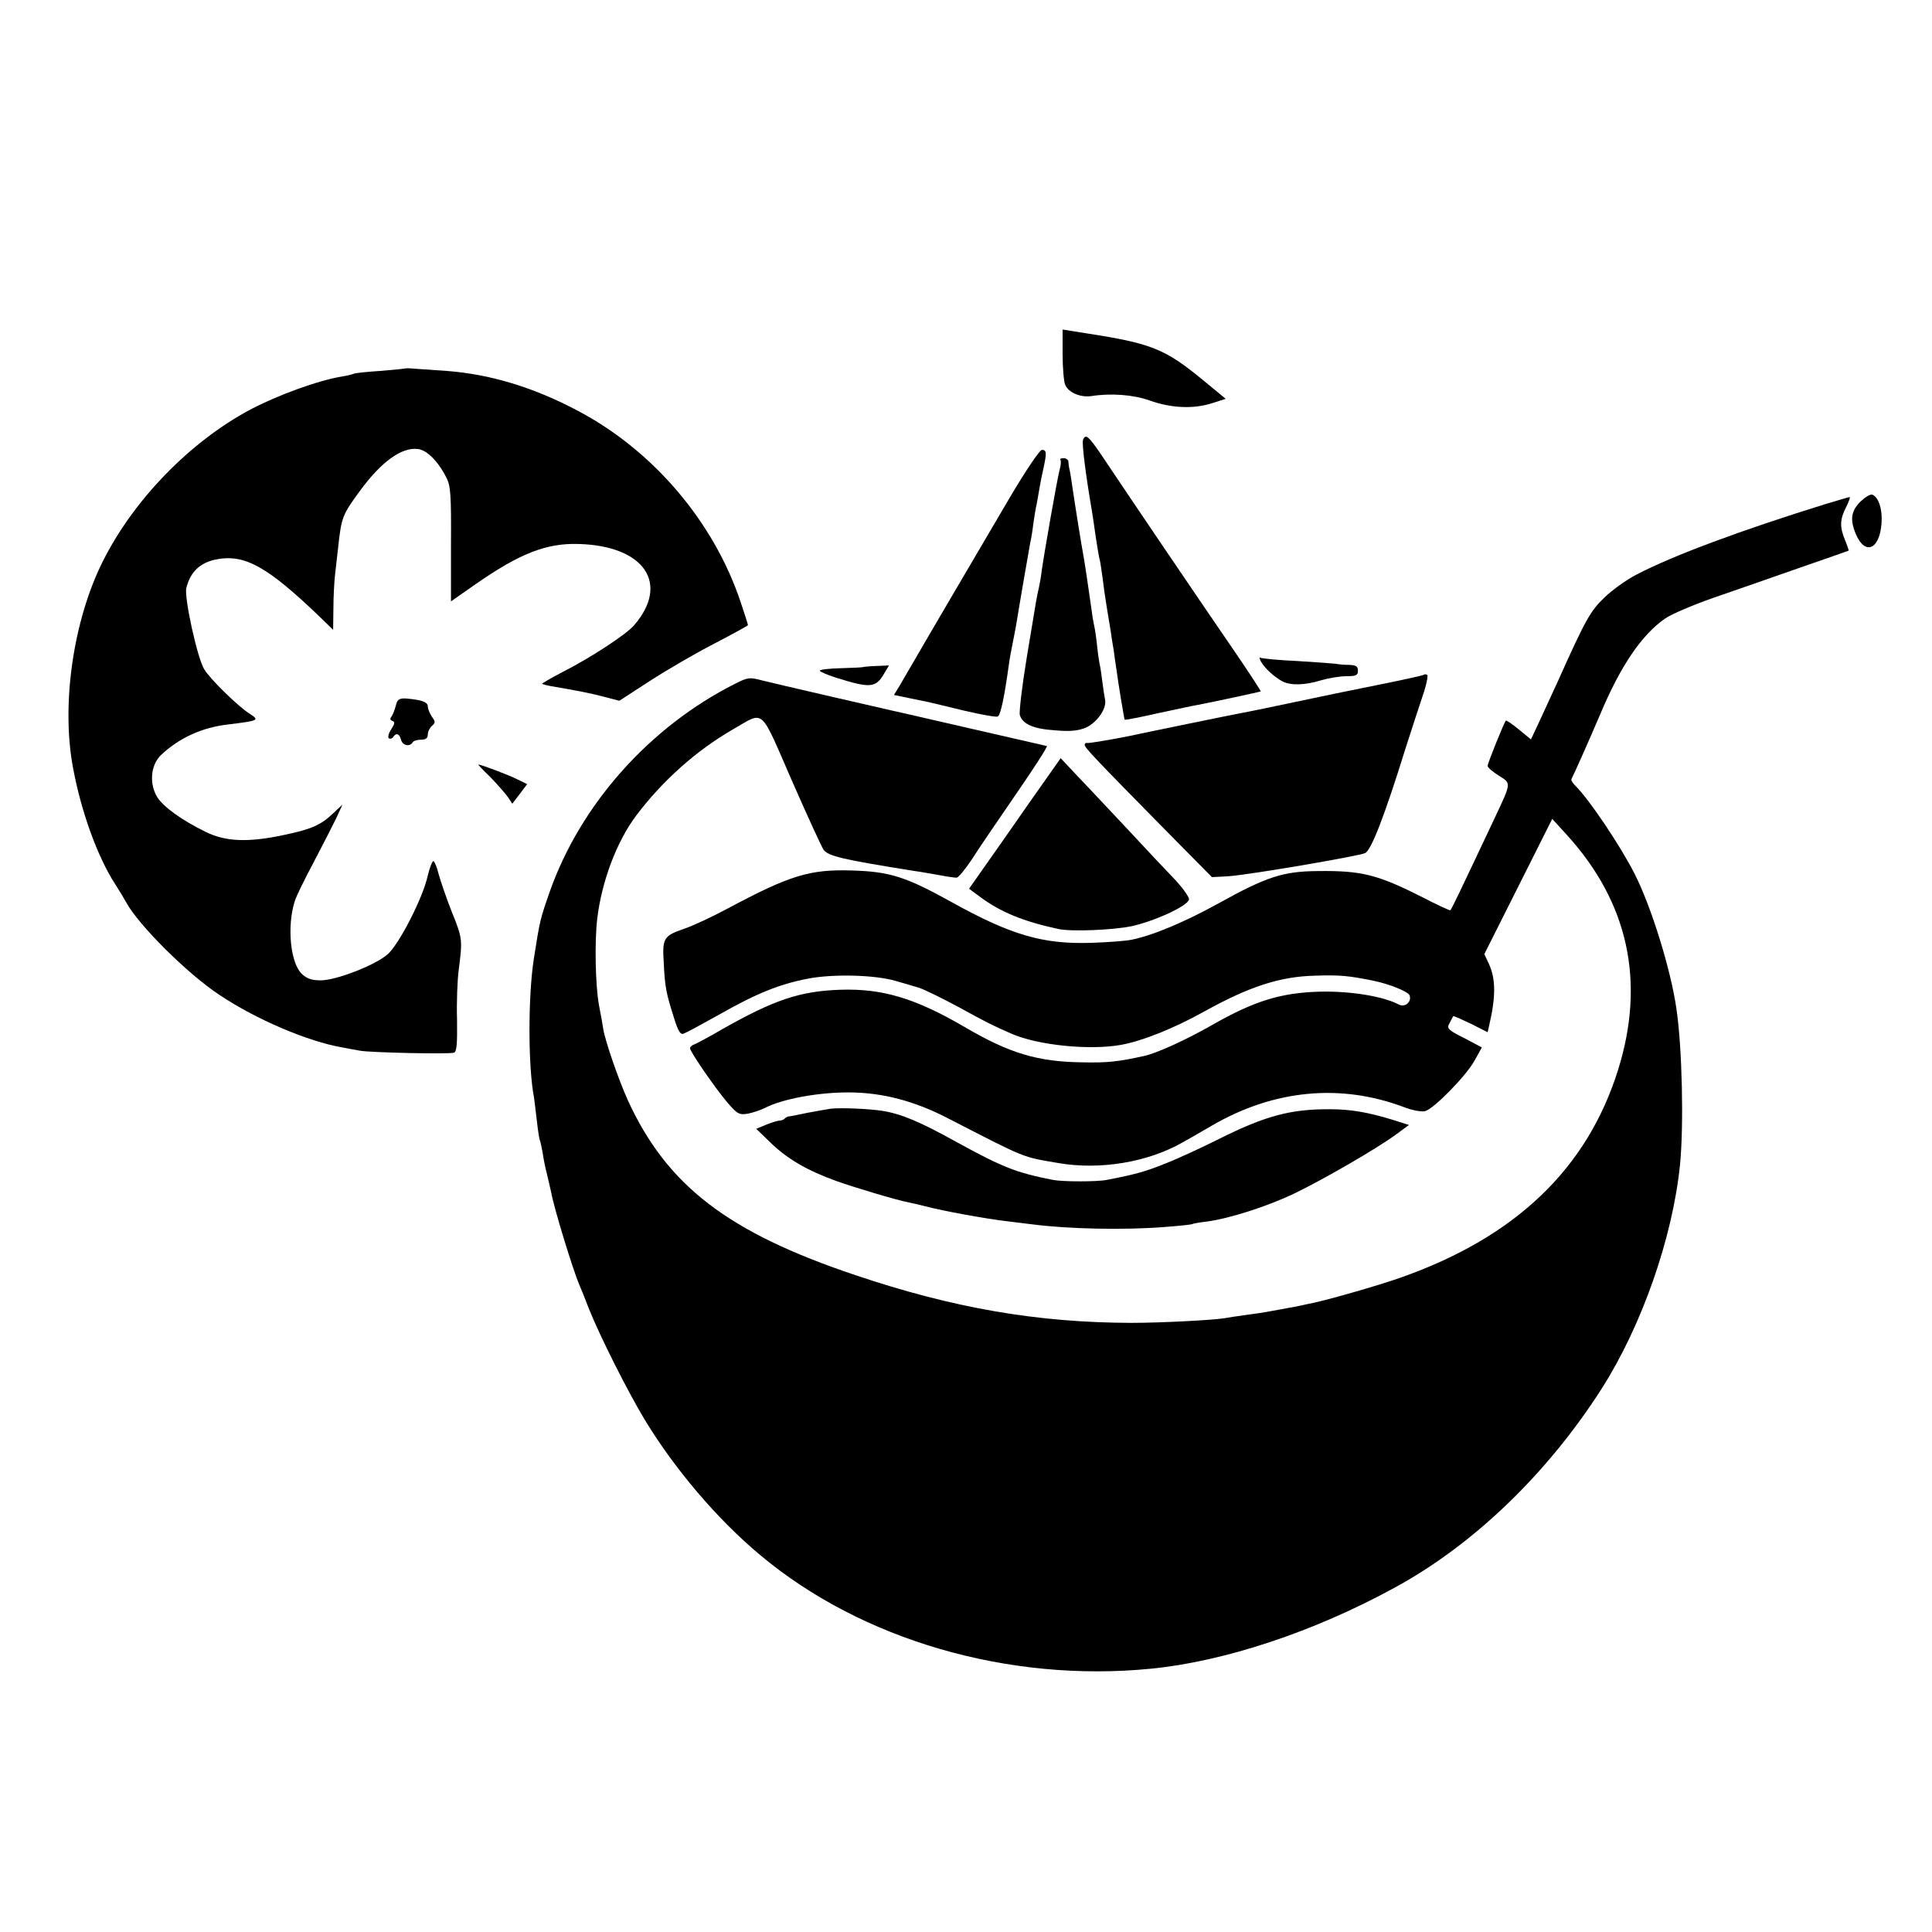
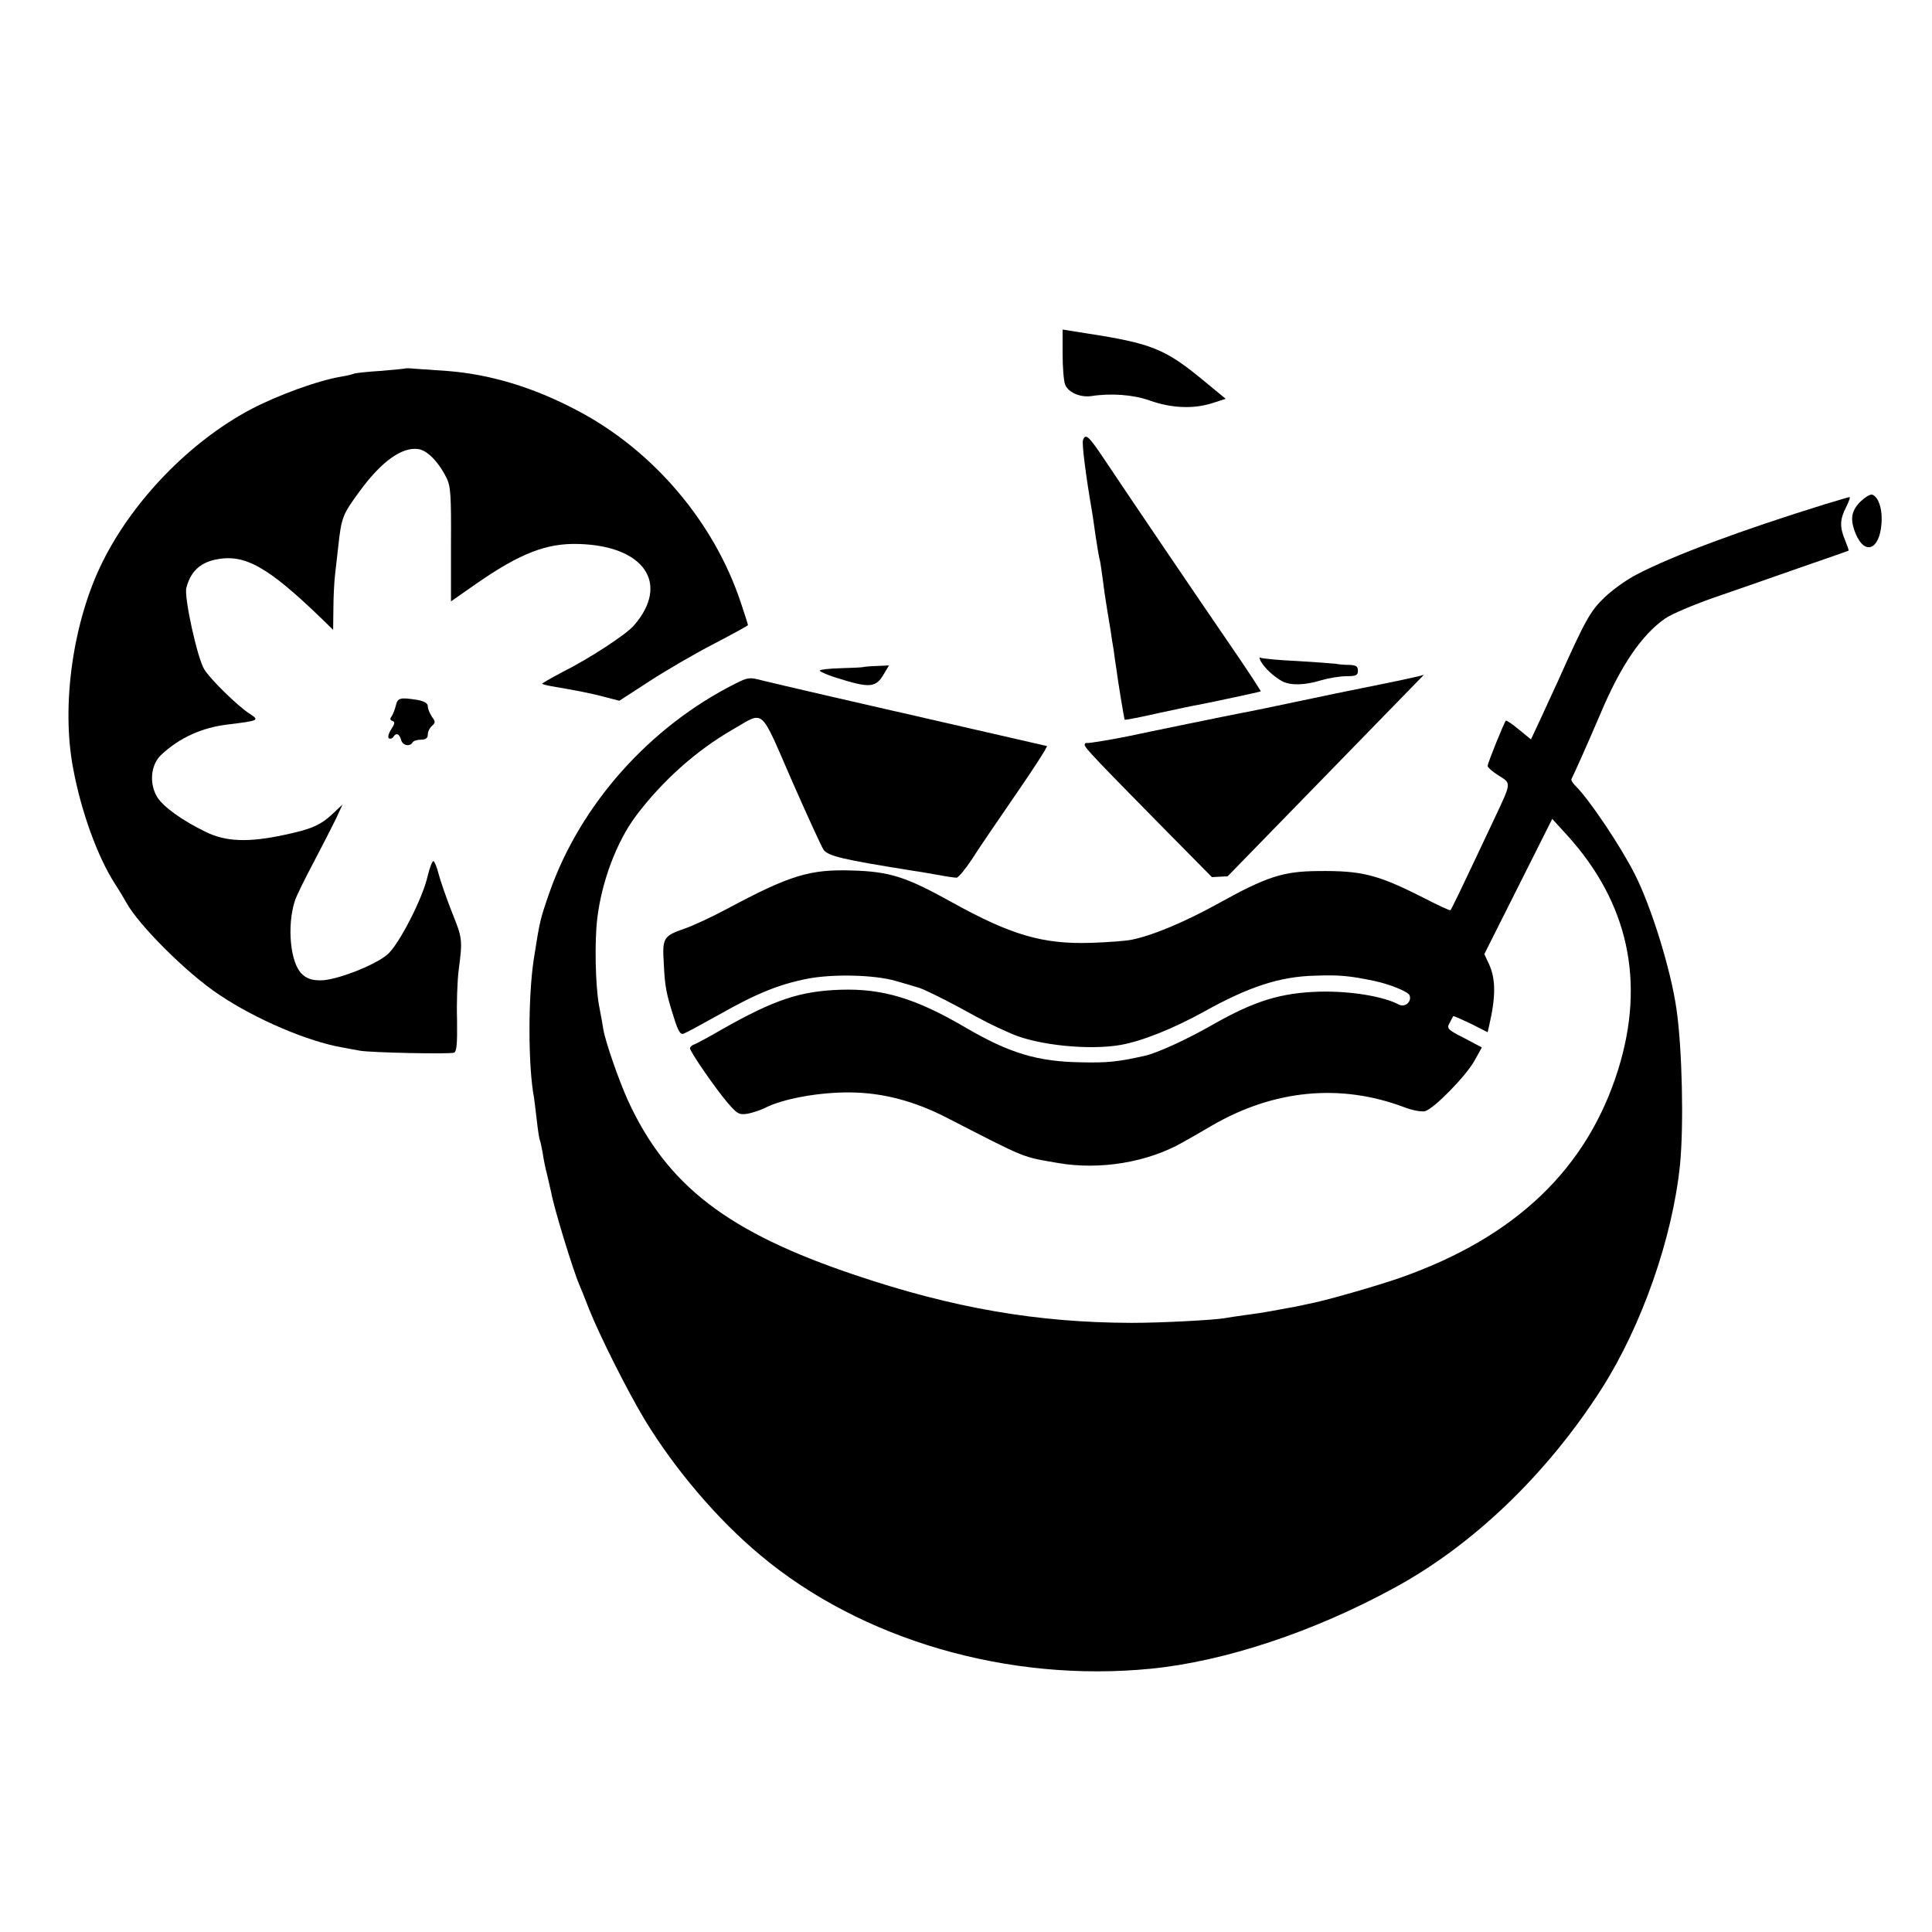
<svg xmlns="http://www.w3.org/2000/svg" version="1.0" width="700pt" height="700pt" viewBox="0 0 700 700" preserveAspectRatio="xMidYMid meet">
  <g transform="translate(0,700) scale(0.1,-0.1)" fill="#000000" stroke="none">
    <path d="M3850 5719 c0 -48 4 -99 9 -112 11 -29 55 -48 96 -42 70 11 152 5 210 -16 79 -28 157 -31 223 -11 l53 17 -85 70 c-135 111 -185 131 -418 167 l-88 14 0 -87z" />
    <path d="M1468 5665 c-2 -1 -43 -5 -91 -9 -49 -3 -92 -8 -95 -10 -4 -2 -23 -7 -42 -10 -87 -14 -235 -68 -335 -121 -218 -117 -422 -327 -533 -550 -107 -214 -151 -519 -107 -749 29 -156 88 -320 152 -419 15 -23 33 -53 40 -66 45 -83 222 -259 337 -335 134 -90 323 -170 446 -191 19 -4 49 -9 65 -12 41 -7 324 -13 340 -7 10 4 12 33 11 118 -2 62 1 144 6 182 14 109 14 114 -25 210 -20 51 -41 112 -48 138 -6 25 -15 46 -19 46 -4 0 -13 -24 -20 -52 -18 -83 -106 -253 -147 -287 -48 -40 -186 -93 -241 -93 -32 0 -50 6 -68 23 -42 39 -55 173 -26 264 5 17 36 80 68 140 32 61 69 133 82 160 l23 50 -33 -31 c-45 -43 -78 -58 -178 -79 -130 -28 -212 -25 -285 11 -86 42 -154 91 -176 127 -29 49 -23 116 15 152 66 62 148 99 241 110 114 14 117 15 78 40 -42 27 -142 125 -163 160 -25 40 -73 260 -65 294 14 57 47 90 103 103 107 23 189 -22 388 -214 l41 -40 1 77 c0 41 3 97 6 123 3 26 8 70 11 97 12 112 16 120 78 205 79 108 153 161 212 153 32 -4 73 -45 102 -103 16 -30 18 -63 17 -242 l0 -207 90 63 c160 111 256 149 374 145 237 -7 330 -144 199 -295 -28 -33 -160 -119 -259 -169 -42 -22 -75 -41 -74 -43 2 -1 16 -5 32 -8 100 -17 145 -26 194 -39 l54 -14 111 72 c60 39 165 100 233 135 67 35 122 65 122 67 0 3 -12 40 -26 82 -97 292 -318 552 -593 696 -159 84 -315 131 -472 143 -46 3 -99 7 -116 8 -18 2 -34 2 -35 1z" />
    <path d="M3924 5406 c-5 -12 11 -135 32 -256 2 -14 9 -56 14 -95 6 -38 12 -77 15 -85 2 -8 6 -37 10 -65 3 -27 10 -75 15 -105 5 -30 11 -68 14 -85 2 -16 7 -48 11 -70 3 -22 7 -53 10 -70 6 -47 28 -180 30 -183 1 -1 56 9 121 24 65 14 130 28 144 30 52 10 225 47 228 49 1 1 -46 74 -106 161 -112 163 -373 548 -465 686 -53 79 -64 88 -73 64z" />
-     <path d="M3662 5203 c-106 -180 -333 -567 -362 -618 -10 -16 -27 -47 -39 -67 l-22 -36 53 -11 c29 -6 62 -13 73 -15 11 -3 69 -16 129 -31 60 -14 115 -24 121 -21 10 4 24 69 40 186 3 23 9 55 22 120 3 14 6 34 8 45 5 33 44 259 48 280 3 11 8 42 11 68 4 27 9 59 12 70 2 12 7 38 10 57 3 19 10 53 15 75 12 55 11 65 -6 65 -8 0 -57 -73 -113 -167z" />
-     <path d="M3842 5334 c3 -3 2 -20 -3 -37 -9 -34 -57 -308 -65 -367 -2 -19 -7 -46 -10 -60 -8 -32 -7 -31 -44 -253 -17 -103 -28 -197 -25 -208 11 -33 49 -50 127 -55 54 -5 83 -2 111 9 41 18 77 69 71 101 -2 11 -7 41 -10 66 -3 25 -7 52 -9 60 -2 8 -7 40 -10 70 -3 30 -8 62 -10 70 -2 8 -7 35 -10 60 -12 85 -25 173 -31 205 -4 19 -30 181 -40 250 -2 17 -6 39 -8 50 -3 11 -5 26 -5 33 -1 6 -8 12 -18 12 -9 0 -14 -3 -11 -6z" />
    <path d="M6740 5182 c-33 -34 -38 -64 -16 -117 33 -78 86 -57 93 38 4 53 -11 97 -34 105 -7 2 -26 -10 -43 -26z" />
    <path d="M6615 5174 c-309 -96 -554 -187 -686 -256 -35 -18 -87 -55 -116 -83 -51 -49 -69 -81 -167 -300 -15 -33 -44 -95 -63 -137 l-36 -77 -44 36 c-24 20 -45 34 -47 32 -7 -8 -66 -154 -66 -164 0 -6 18 -21 40 -35 46 -29 47 -23 -15 -155 -126 -267 -156 -330 -160 -333 -1 -2 -47 19 -101 47 -162 82 -220 97 -379 95 -126 -1 -185 -20 -360 -117 -123 -68 -240 -117 -316 -132 -19 -4 -83 -9 -144 -11 -176 -6 -292 28 -508 148 -164 91 -223 110 -358 114 -154 5 -225 -16 -455 -139 -56 -30 -125 -62 -155 -72 -75 -26 -80 -34 -74 -125 4 -87 9 -110 37 -198 15 -49 24 -62 35 -57 9 3 66 34 127 68 137 78 220 111 322 131 93 18 244 14 319 -8 28 -8 66 -19 85 -25 19 -6 82 -37 140 -68 104 -57 117 -64 194 -98 95 -42 282 -61 396 -41 79 14 193 60 303 121 162 90 274 127 402 130 89 3 122 0 214 -19 57 -12 123 -39 128 -52 9 -23 -16 -45 -38 -34 -56 30 -176 50 -289 47 -140 -4 -236 -34 -387 -120 -94 -54 -204 -104 -248 -113 -95 -21 -133 -25 -224 -23 -162 2 -264 33 -426 128 -178 104 -298 140 -450 135 -148 -5 -241 -37 -430 -144 -44 -26 -88 -49 -97 -53 -10 -3 -18 -10 -18 -15 0 -12 90 -143 135 -196 37 -43 43 -46 75 -41 19 4 46 13 60 20 65 34 198 58 310 57 118 -1 234 -31 355 -94 288 -148 266 -139 400 -162 151 -26 324 3 450 75 17 9 65 37 108 62 223 129 464 152 693 66 30 -12 65 -18 77 -15 32 8 150 129 180 184 l26 47 -64 34 c-60 30 -64 35 -53 54 6 12 12 23 13 25 2 2 30 -11 64 -27 l61 -31 5 22 c25 107 25 171 -1 227 l-16 34 123 245 123 245 53 -58 c223 -245 285 -532 186 -850 -112 -359 -371 -607 -788 -754 -79 -28 -280 -86 -338 -96 -12 -3 -33 -7 -47 -10 -14 -2 -38 -7 -55 -10 -16 -3 -39 -7 -50 -9 -11 -2 -45 -7 -75 -11 -30 -4 -63 -9 -73 -11 -41 -7 -230 -17 -338 -17 -340 1 -644 53 -1000 173 -462 155 -682 324 -824 633 -33 73 -81 211 -89 257 -2 14 -9 54 -16 89 -13 74 -16 230 -6 313 16 135 71 280 141 373 95 126 218 236 350 312 117 67 96 85 214 -185 57 -130 109 -243 115 -251 18 -23 67 -35 331 -77 17 -2 54 -9 84 -14 30 -6 60 -10 67 -10 6 0 31 30 55 66 23 37 96 143 161 238 65 94 115 172 111 173 -5 1 -118 27 -253 58 -135 31 -256 59 -270 62 -14 3 -30 7 -36 8 -62 14 -431 99 -470 109 -49 13 -54 12 -100 -11 -310 -156 -561 -437 -673 -756 -34 -98 -35 -101 -57 -242 -21 -136 -21 -390 1 -503 1 -9 6 -46 10 -82 4 -36 9 -68 11 -71 2 -4 6 -24 10 -45 3 -22 10 -57 16 -79 5 -22 12 -51 15 -65 9 -53 78 -279 102 -335 5 -11 21 -51 36 -90 40 -99 136 -290 198 -394 109 -181 266 -366 421 -495 367 -308 900 -463 1416 -412 265 26 589 133 880 292 287 155 557 415 754 724 145 228 256 545 283 810 14 142 8 423 -13 565 -20 141 -91 370 -151 488 -51 101 -165 271 -215 320 -10 10 -17 21 -14 25 9 17 62 136 103 232 74 177 151 290 236 349 23 16 101 49 172 74 72 25 211 73 310 108 99 34 181 63 183 64 1 1 -5 18 -13 38 -20 48 -19 75 4 120 10 20 16 37 12 36 -3 0 -42 -12 -86 -25z" />
    <path d="M4568 4604 c13 -24 50 -58 79 -73 30 -15 80 -14 139 4 27 8 68 15 92 15 35 0 42 3 42 20 0 16 -7 20 -32 21 -18 0 -40 2 -48 4 -9 1 -72 6 -140 10 -68 3 -128 9 -133 12 -5 3 -4 -3 1 -13z" />
    <path d="M3127 4583 c-2 -1 -37 -3 -80 -4 -42 -1 -77 -5 -77 -9 0 -3 26 -15 58 -25 124 -39 145 -38 175 14 l18 30 -46 -2 c-26 -1 -47 -3 -48 -4z" />
-     <path d="M5159 4555 c-3 -2 -74 -18 -159 -35 -85 -17 -227 -46 -315 -65 -88 -19 -173 -36 -190 -39 -28 -5 -355 -72 -400 -82 -53 -11 -151 -28 -157 -26 -5 1 -8 -2 -8 -7 0 -10 40 -52 297 -313 l164 -166 57 3 c70 4 469 72 498 84 22 10 70 133 147 381 20 63 48 148 61 187 14 40 21 75 17 78 -5 2 -10 3 -12 0z" />
+     <path d="M5159 4555 c-3 -2 -74 -18 -159 -35 -85 -17 -227 -46 -315 -65 -88 -19 -173 -36 -190 -39 -28 -5 -355 -72 -400 -82 -53 -11 -151 -28 -157 -26 -5 1 -8 -2 -8 -7 0 -10 40 -52 297 -313 l164 -166 57 3 z" />
    <path d="M1434 4443 c-4 -16 -11 -33 -16 -40 -6 -7 -4 -13 4 -15 10 -4 8 -11 -5 -31 -9 -14 -13 -29 -8 -32 5 -3 12 -1 16 5 10 16 22 12 28 -10 5 -21 31 -27 42 -10 3 6 17 10 31 10 17 0 24 6 24 19 0 10 7 24 15 31 13 11 13 15 0 33 -8 12 -15 29 -15 38 0 11 -12 18 -37 23 -64 10 -72 8 -79 -21z" />
-     <path d="M3798 4189 c-25 -35 -100 -142 -166 -237 l-121 -172 42 -31 c73 -54 156 -88 282 -115 46 -10 195 -4 264 10 83 18 204 73 209 97 1 8 -21 40 -50 71 -29 30 -107 113 -173 184 -66 70 -147 157 -181 192 l-61 65 -45 -64z" />
-     <path d="M1778 4183 c26 -27 54 -59 63 -72 l15 -23 27 35 27 36 -33 16 c-28 15 -134 55 -144 55 -2 0 18 -21 45 -47z" />
-     <path d="M3010 2983 c-14 -2 -52 -9 -85 -15 -33 -7 -63 -13 -67 -13 -3 0 -10 -3 -14 -7 -4 -5 -13 -8 -19 -8 -7 0 -29 -7 -49 -15 l-36 -15 57 -55 c58 -55 128 -96 233 -134 61 -22 221 -70 260 -77 14 -3 41 -9 60 -14 68 -18 223 -46 300 -55 25 -3 65 -8 90 -11 129 -17 332 -21 475 -10 55 4 102 9 105 11 3 2 26 6 52 9 83 11 220 55 318 102 104 50 300 163 370 215 l45 33 -60 19 c-88 27 -152 38 -225 38 -144 1 -236 -24 -404 -108 -60 -30 -146 -70 -192 -88 -72 -29 -105 -39 -214 -60 -34 -7 -159 -7 -195 0 -133 26 -183 46 -347 136 -135 75 -202 103 -270 114 -50 8 -152 12 -188 8z" />
  </g>
</svg>